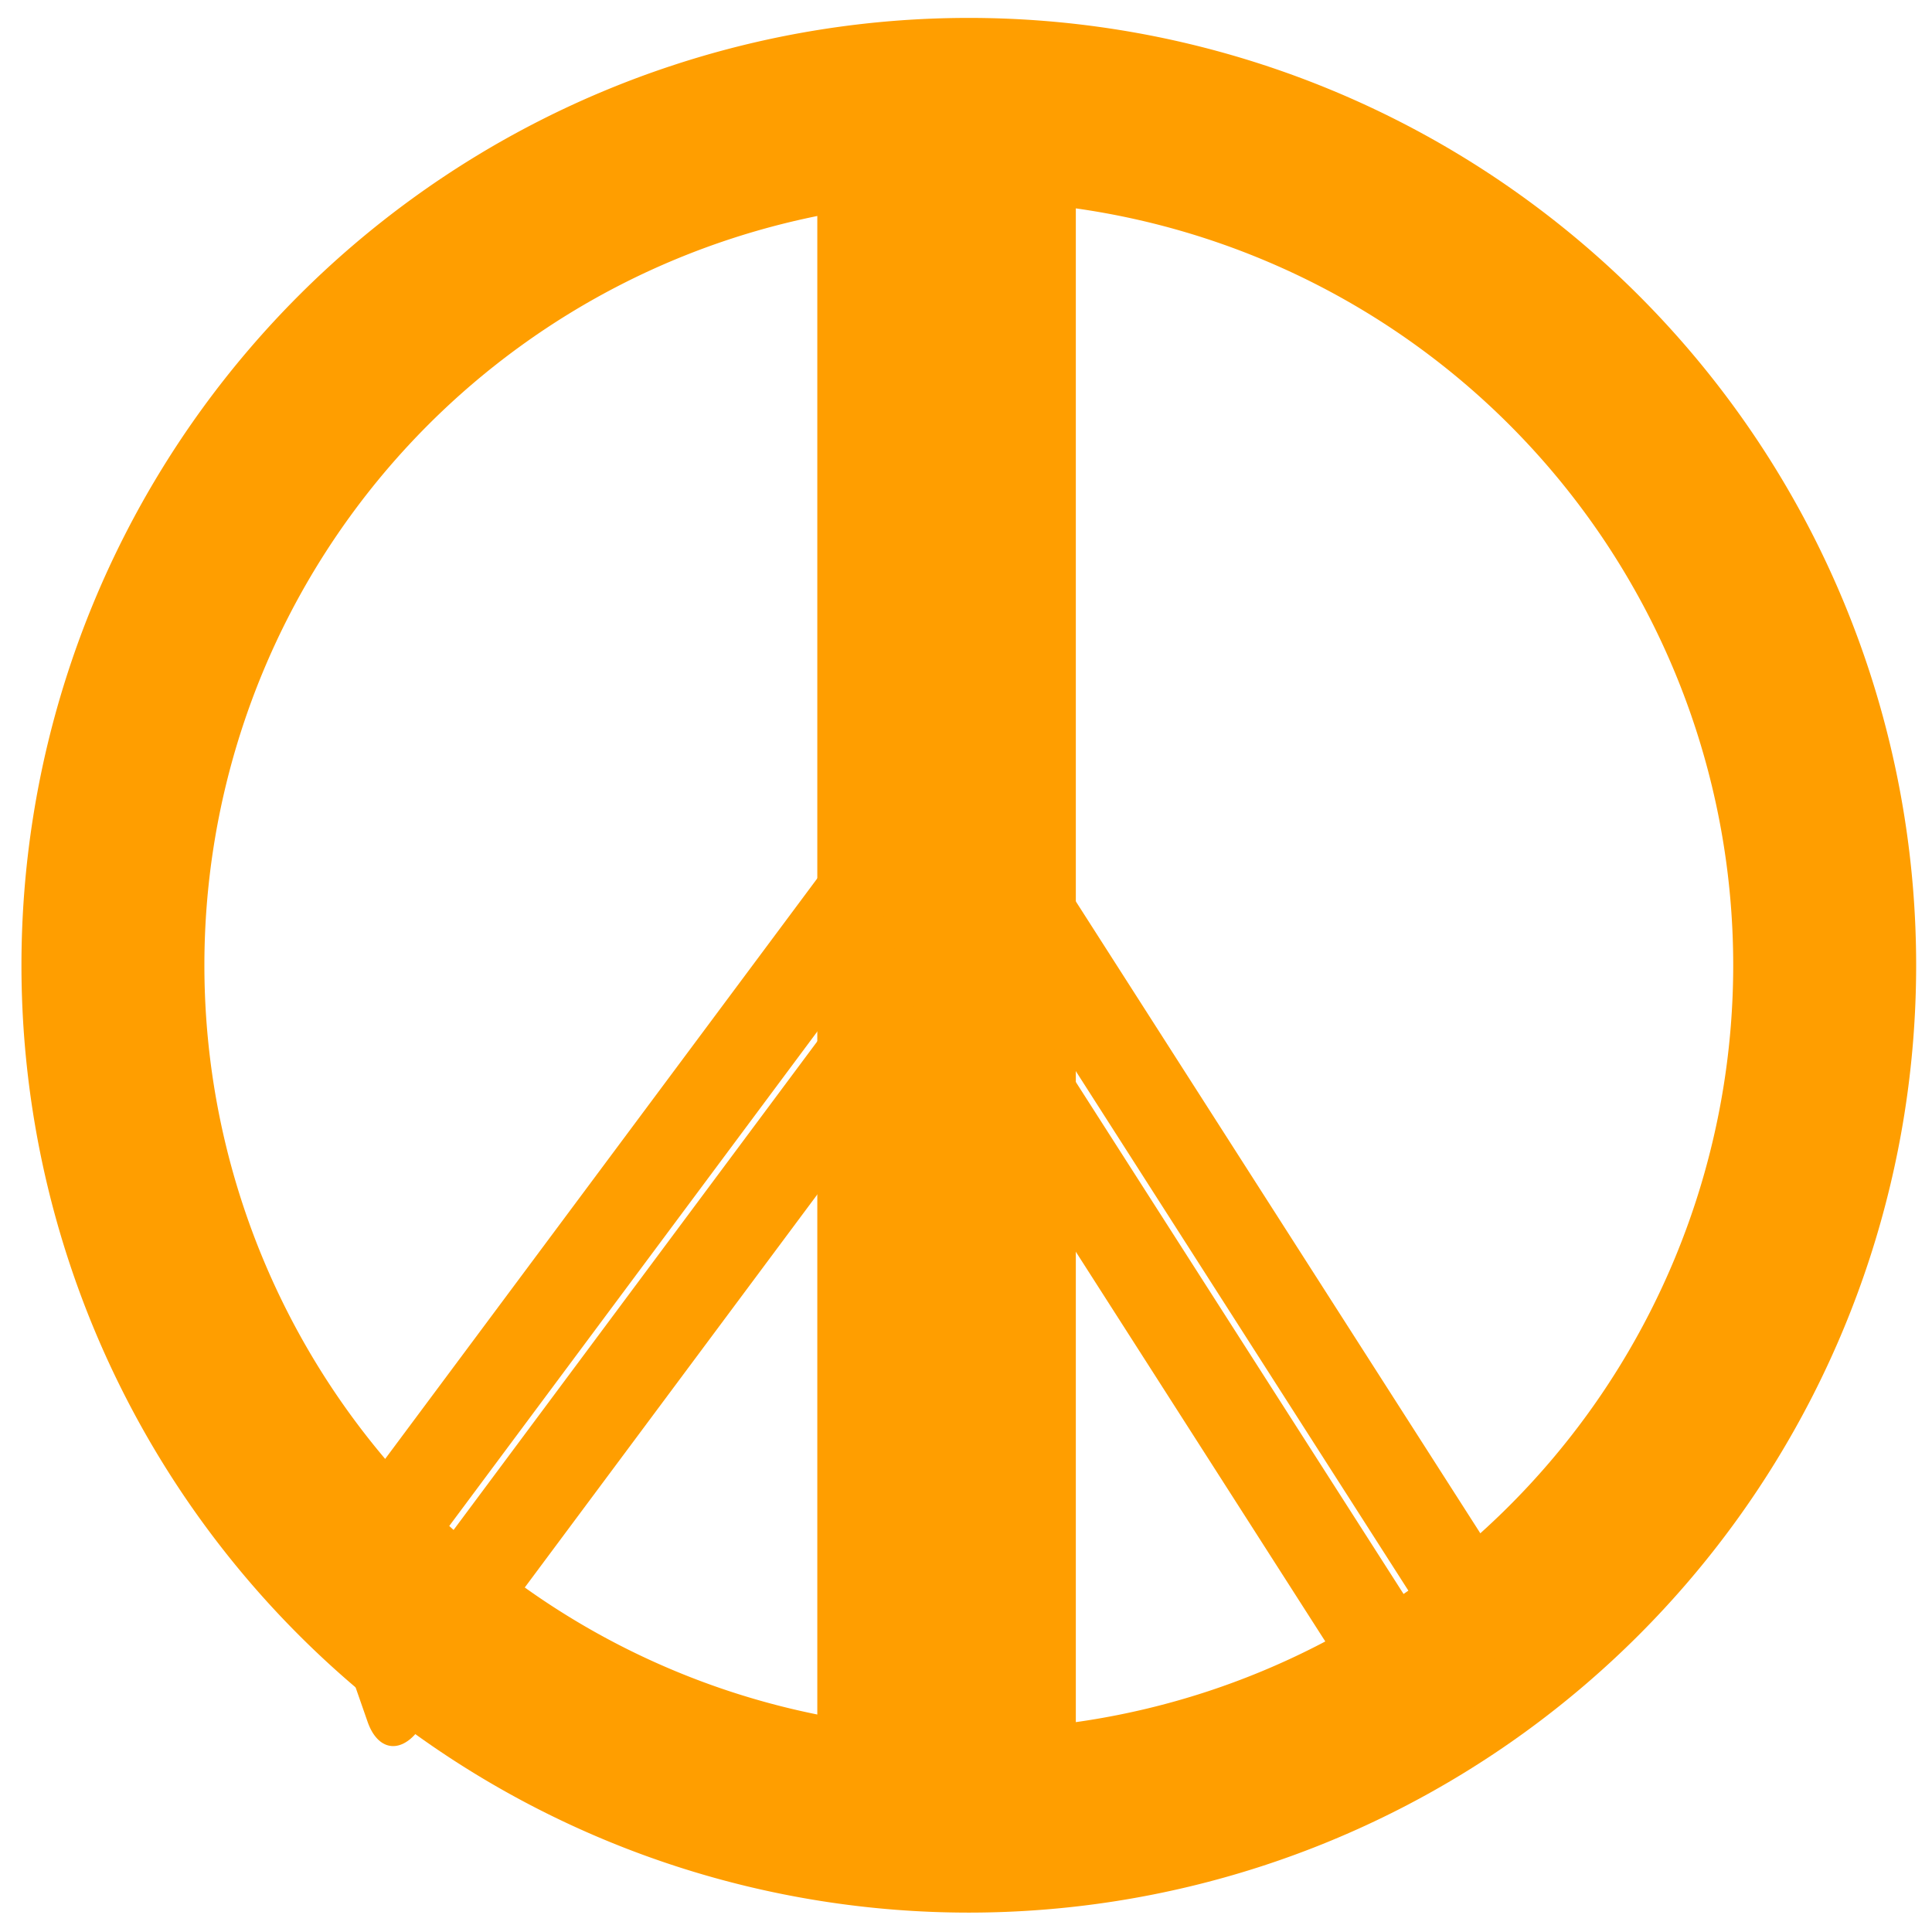
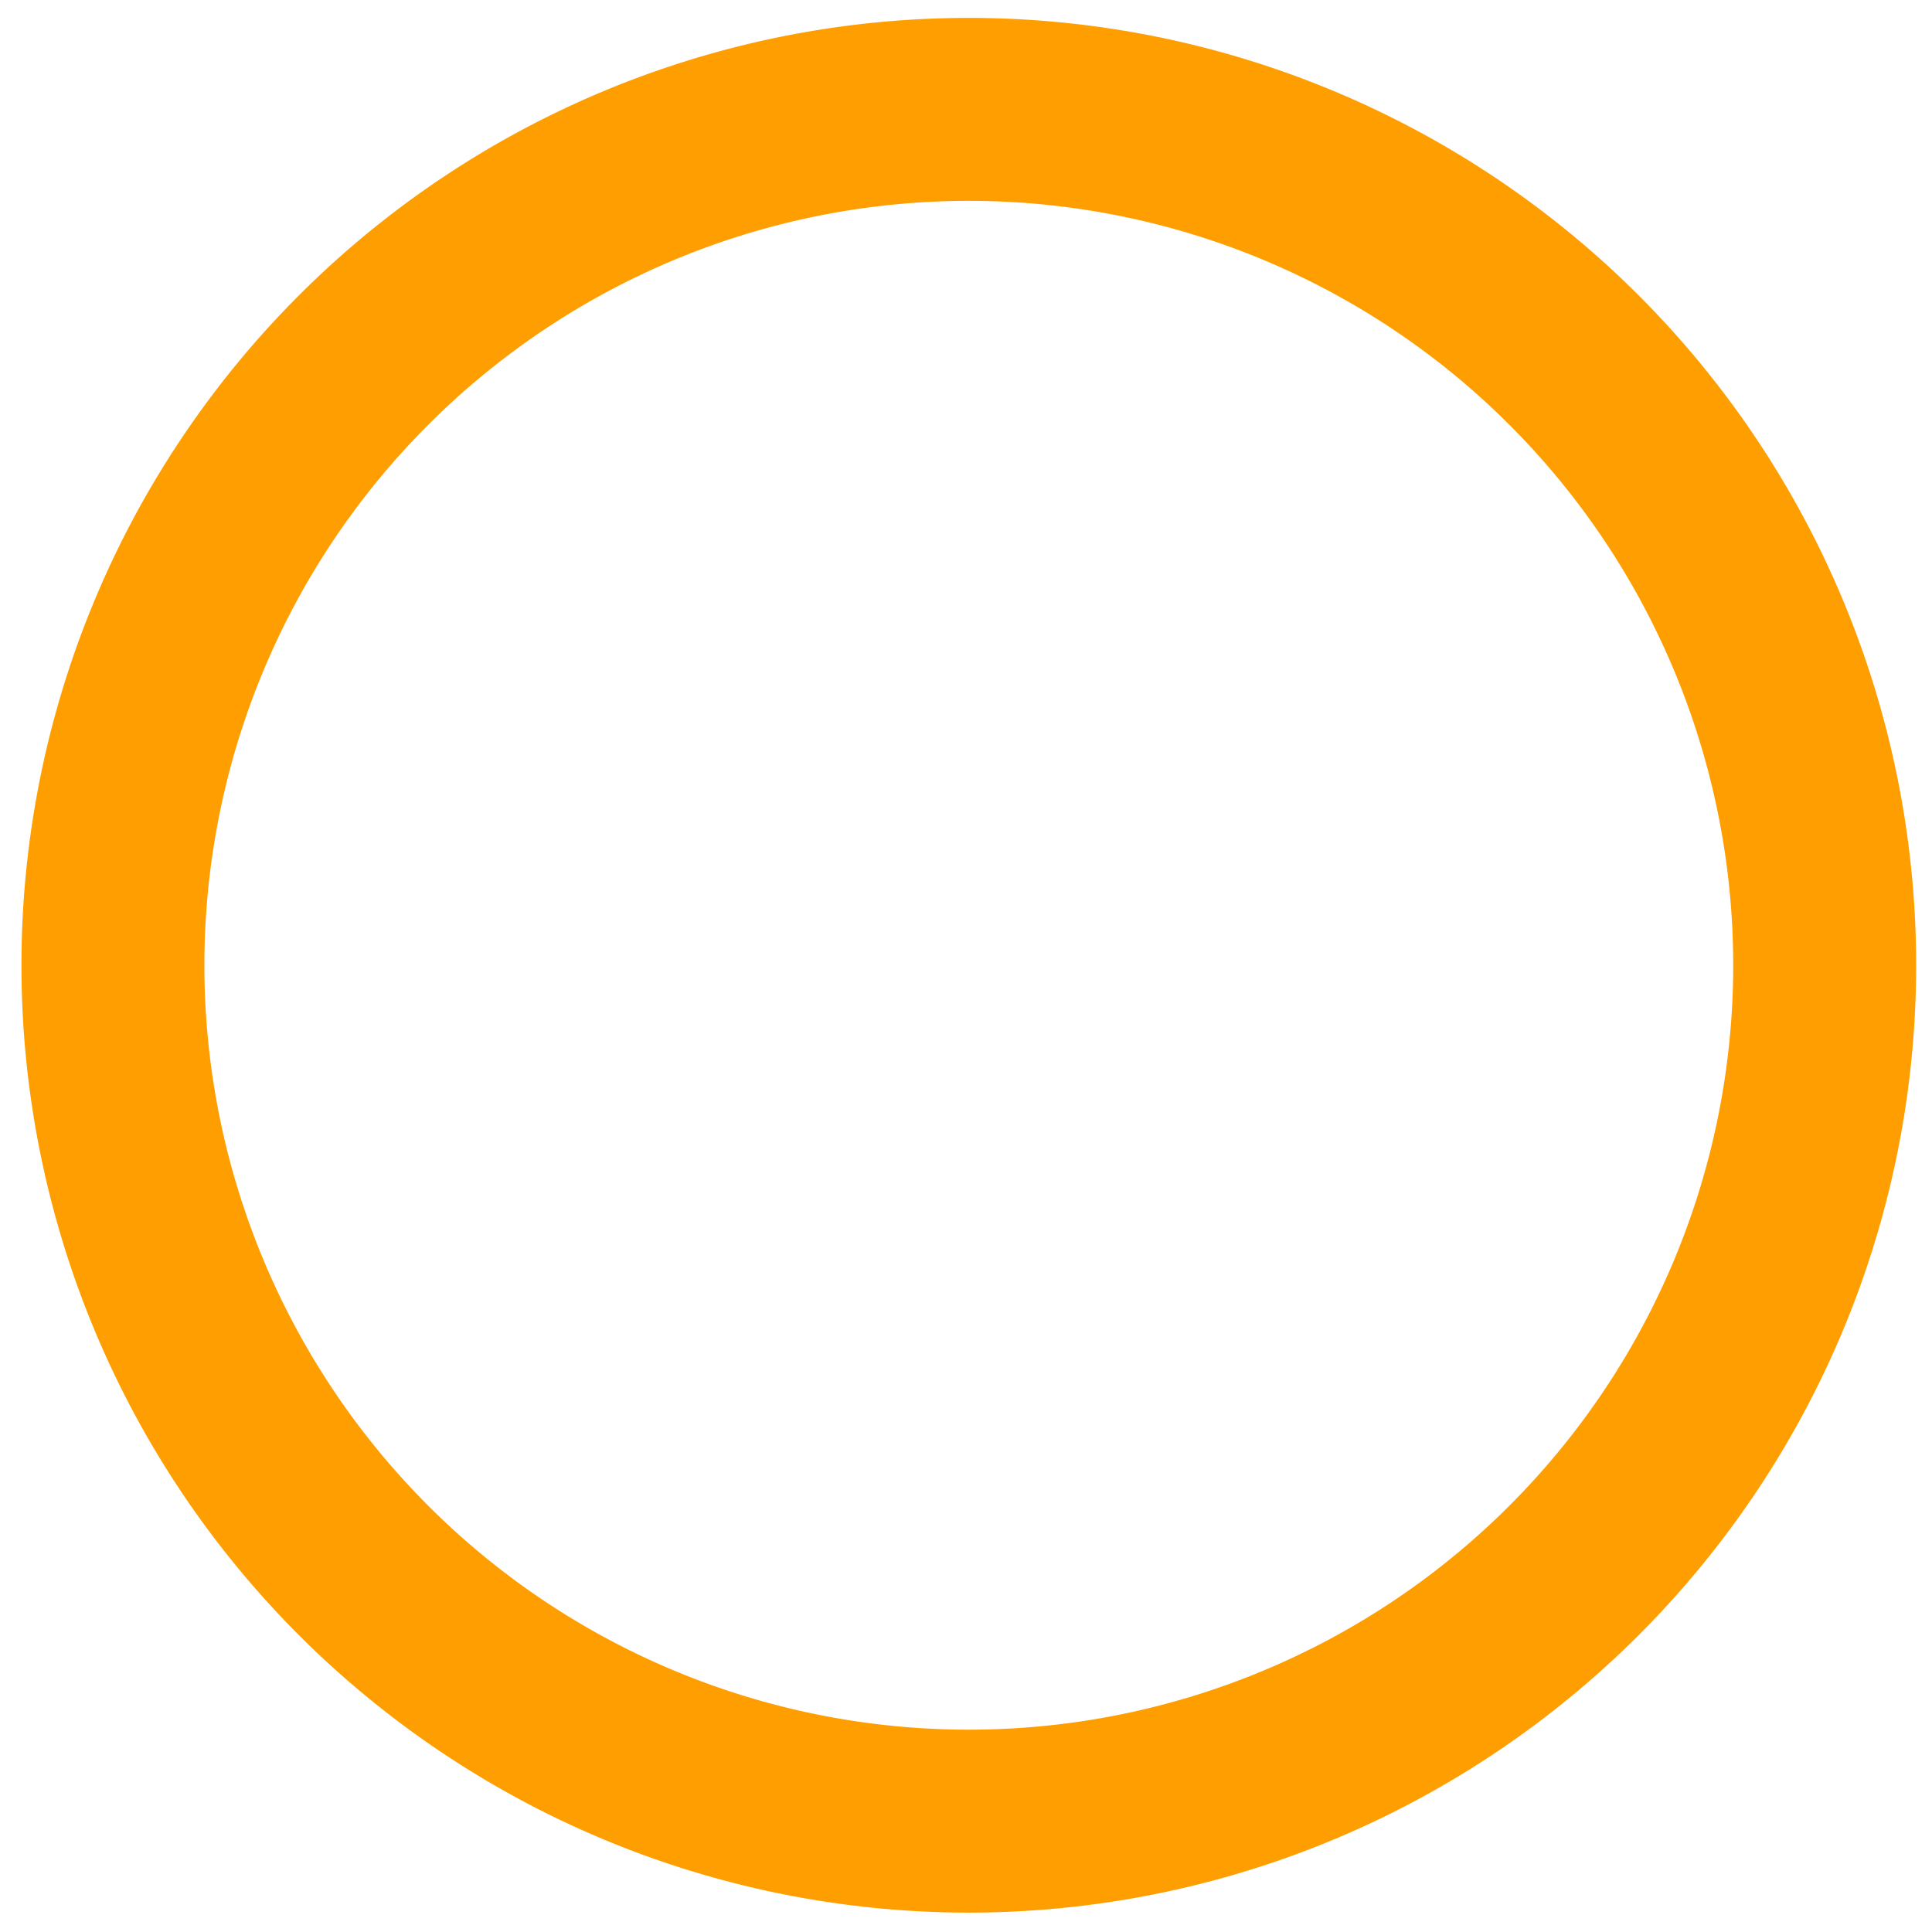
<svg xmlns="http://www.w3.org/2000/svg" xmlns:ns1="http://sodipodi.sourceforge.net/DTD/sodipodi-0.dtd" xmlns:ns2="http://www.inkscape.org/namespaces/inkscape" width="128" height="128" id="svg2" ns1:version="0.32" ns2:version="0.46" ns1:docname="app.svg" ns2:output_extension="org.inkscape.output.svg.inkscape" version="1.0" ns2:export-filename="/home/rox/devel/neformal/icons/app.png" ns2:export-xdpi="72" ns2:export-ydpi="72">
  <defs id="defs4">
    <ns2:perspective ns1:type="inkscape:persp3d" ns2:vp_x="0 : 526.18109 : 1" ns2:vp_y="0 : 1000 : 0" ns2:vp_z="744.09448 : 526.18109 : 1" ns2:persp3d-origin="372.04724 : 350.78739 : 1" id="perspective10" />
  </defs>
  <ns1:namedview id="base" pagecolor="#ffffff" bordercolor="#666666" borderopacity="1.0" gridtolerance="10000" guidetolerance="10" objecttolerance="10" ns2:pageopacity="0.0" ns2:pageshadow="2" ns2:zoom="1.4897651" ns2:cx="124.06612" ns2:cy="201.67066" ns2:document-units="px" ns2:current-layer="layer1" showgrid="false" ns2:window-width="1234" ns2:window-height="958" ns2:window-x="38" ns2:window-y="0" />
  <g ns2:label="Layer 1" ns2:groupmode="layer" id="layer1">
    <path ns1:type="arc" style="opacity:1;fill:none;fill-opacity:1;stroke:#ff9e00;stroke-width:40;stroke-linecap:round;stroke-linejoin:round;stroke-miterlimit:4;stroke-dasharray:none;stroke-opacity:1" id="path2385" ns1:cx="352.85715" ns1:cy="419.50504" ns1:rx="187.14285" ns1:ry="187.14285" d="M 540,419.505 A 187.143,187.143 0 1 1 165.714,419.505 A 187.143,187.143 0 1 1 540,419.505 z" transform="matrix(0.303,0,0,0.303,-42.73,-63.159)" />
-     <rect style="opacity:1;fill:none;fill-opacity:1;stroke:#ff9e00;stroke-width:9.861;stroke-linecap:round;stroke-linejoin:round;stroke-miterlimit:4;stroke-dasharray:none;stroke-opacity:1" id="rect3201" width="7.267" height="102.856" x="59.079" y="12.027" />
-     <rect style="opacity:1;fill:none;fill-opacity:1;stroke:#ff9e00;stroke-width:7.321;stroke-linecap:round;stroke-linejoin:round;stroke-miterlimit:4;stroke-dasharray:none;stroke-opacity:1" id="rect3205" width="7.79" height="52.894" x="98.133" y="-38.982" transform="matrix(0.329,0.944,-0.597,0.802,0,0)" />
-     <rect style="opacity:1;fill:none;fill-opacity:1;stroke:#ff9e00;stroke-width:7.321;stroke-linecap:round;stroke-linejoin:round;stroke-miterlimit:4;stroke-dasharray:none;stroke-opacity:1" id="rect3207" width="7.79" height="52.894" x="-29.948" y="105.781" transform="matrix(-0.395,0.919,0.539,0.842,0,0)" />
  </g>
</svg>